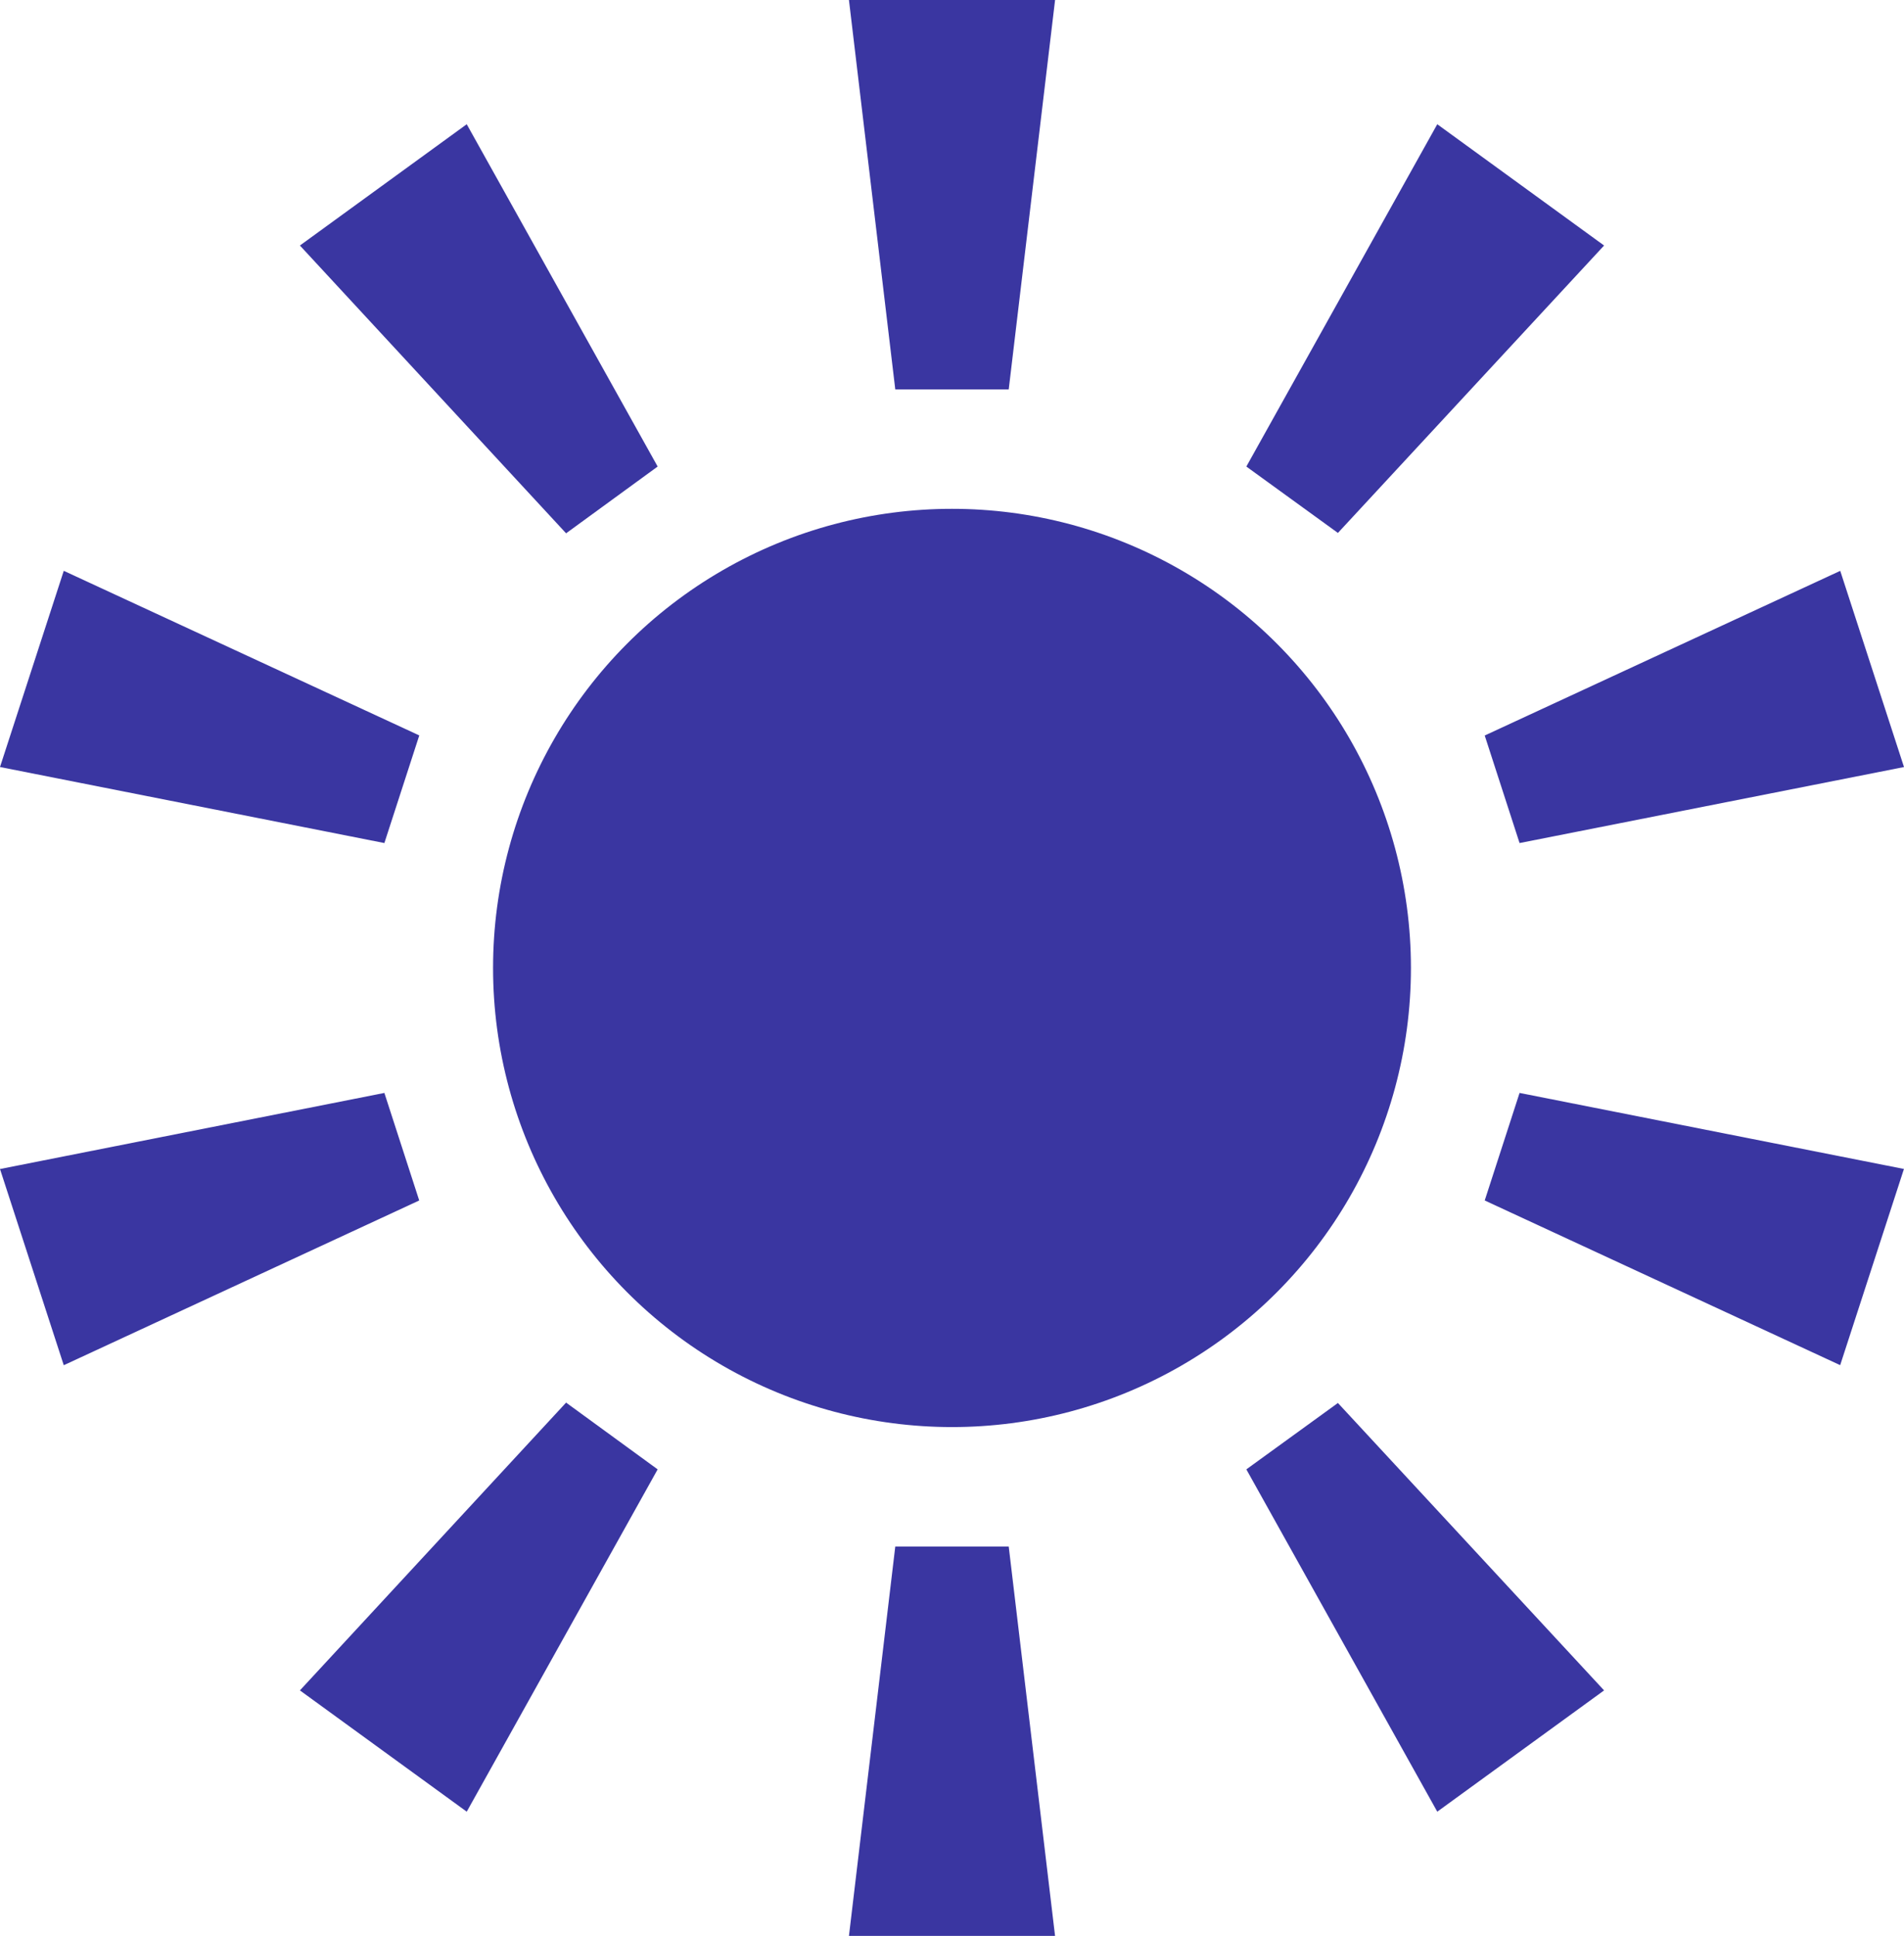
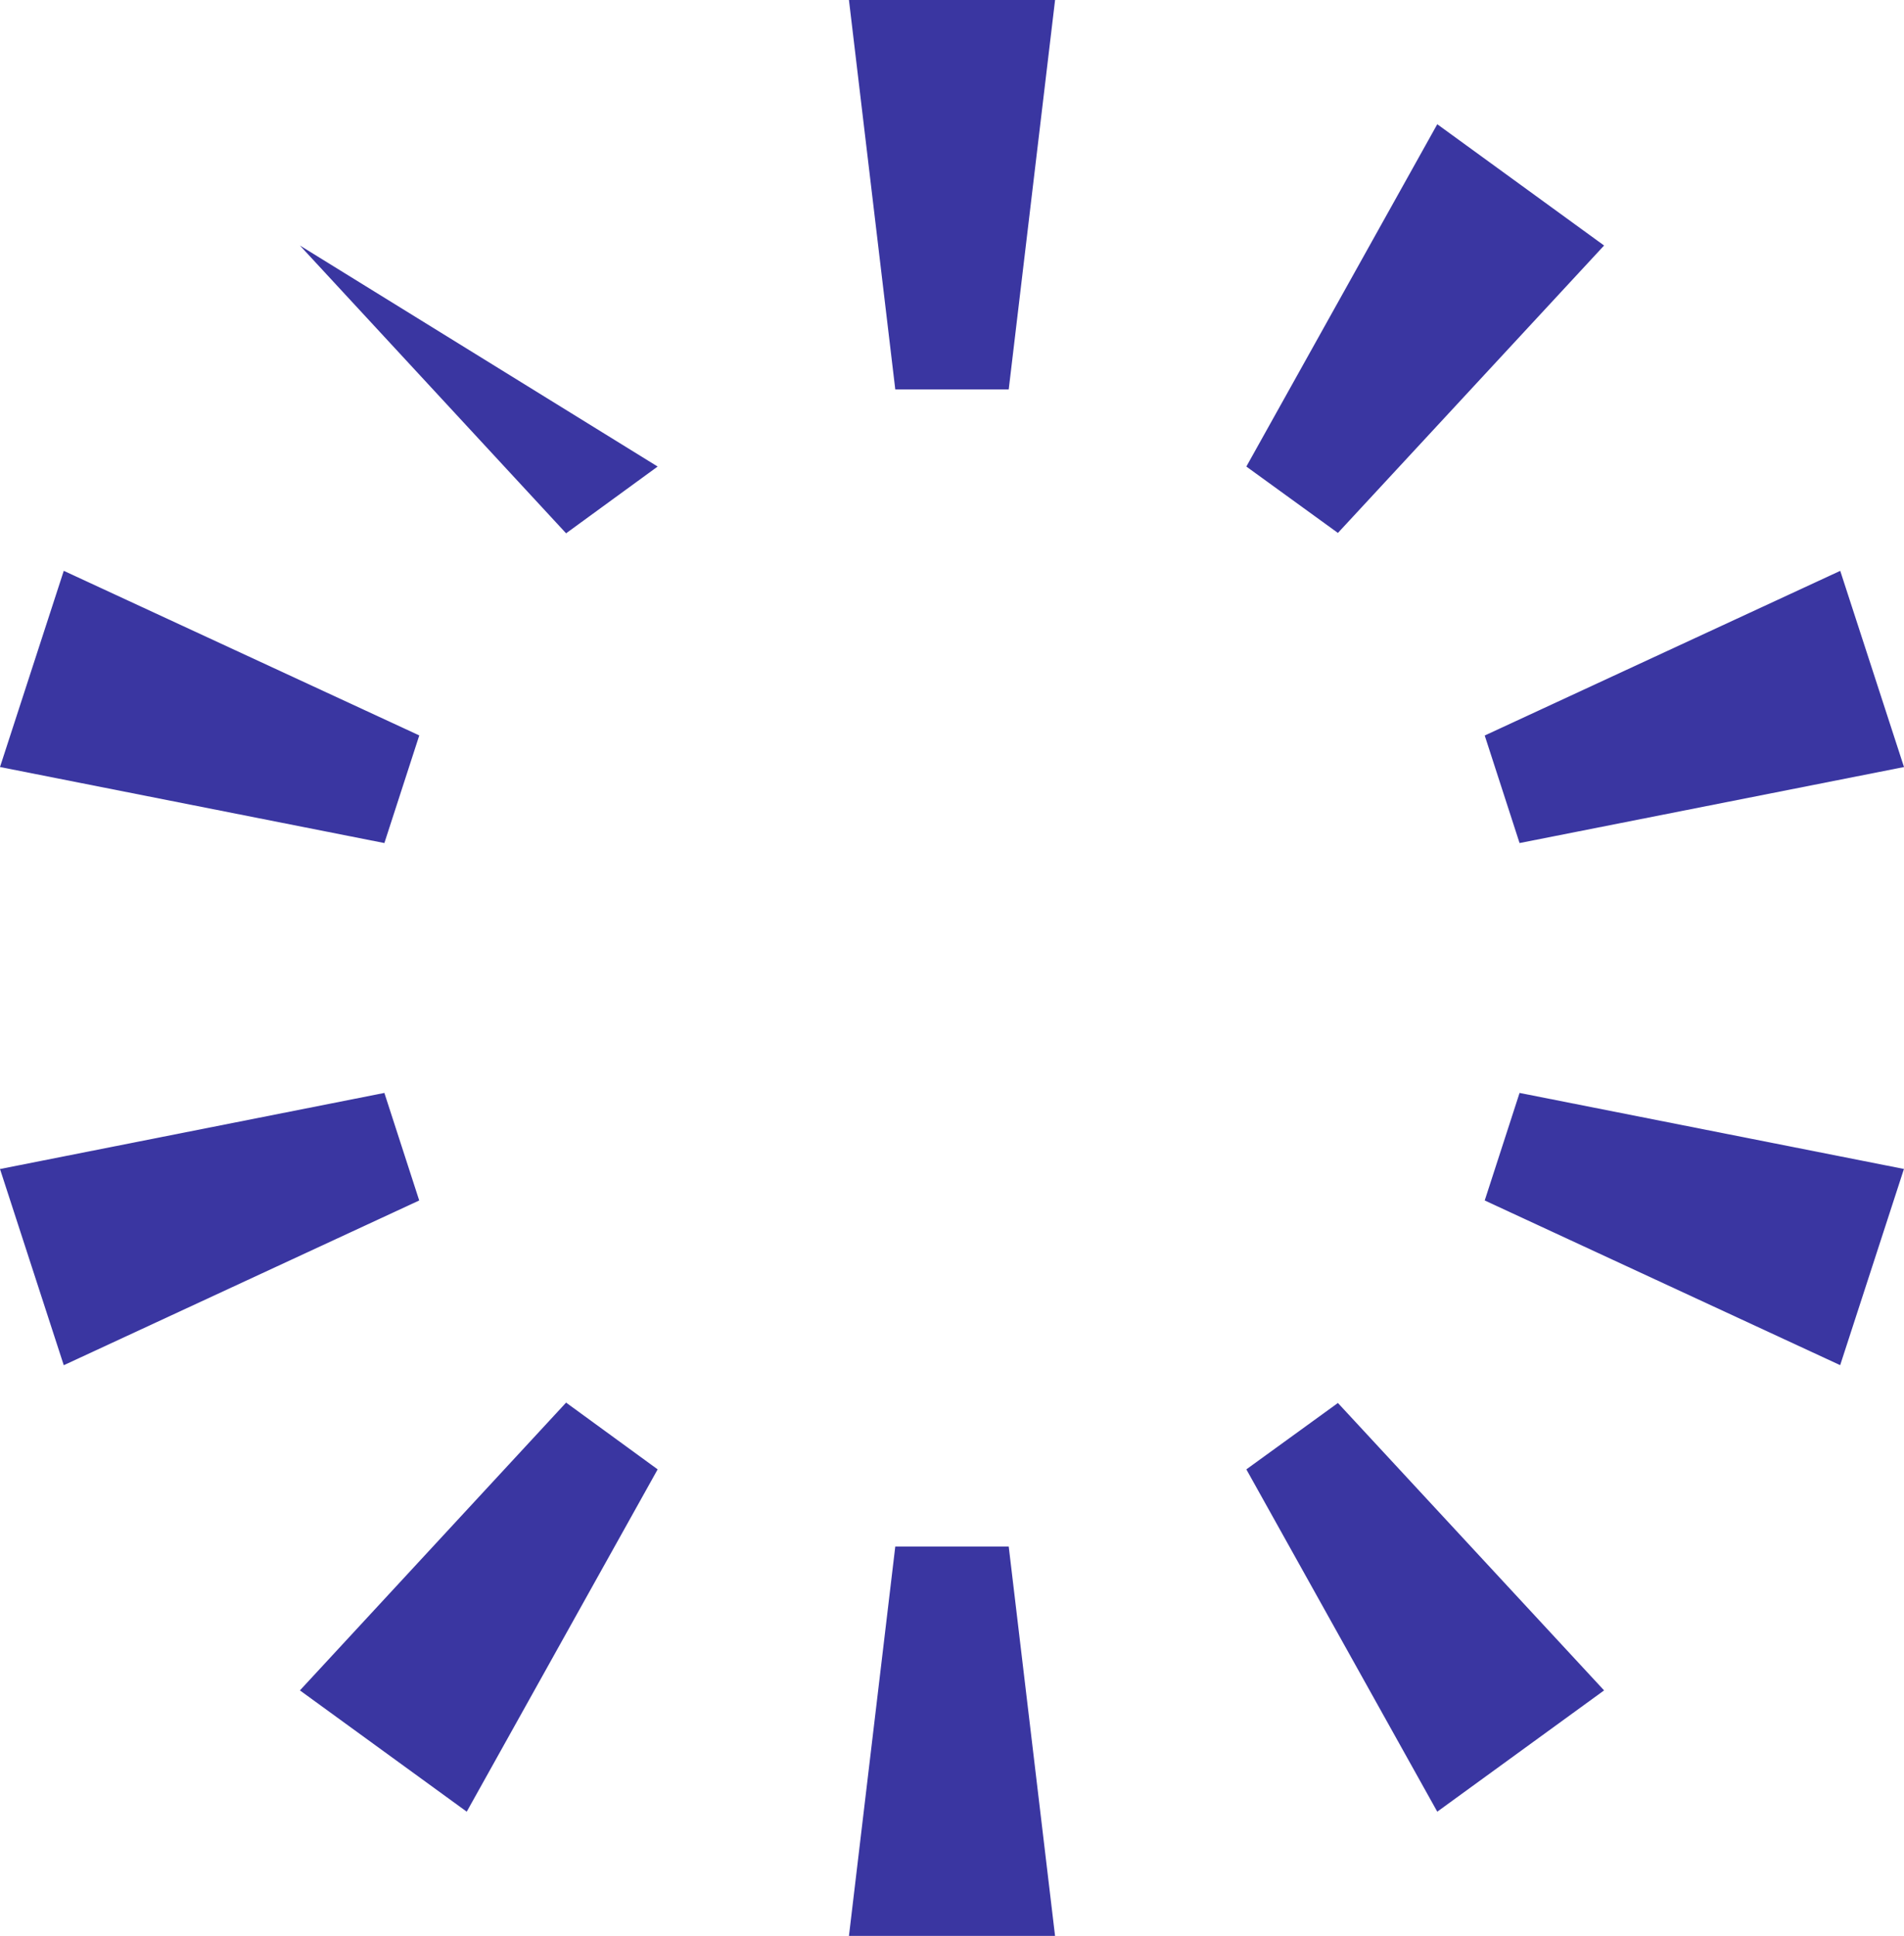
<svg xmlns="http://www.w3.org/2000/svg" width="91.64" height="93.139" viewBox="0 0 91.64 93.139">
  <g transform="translate(0)">
    <path d="M334.43,516h5.46l2.23,18.735H332.2Z" transform="translate(-291.34 -441.596)" fill="#3a36a1" />
    <path d="M339.89,117.735h-5.46L332.2,99h9.921Z" transform="translate(-291.34 -99)" fill="#3a36a1" />
    <path d="M439.4,480.494l4.407-3.194,12.811,13.828-8.029,5.835Z" transform="translate(-379.413 -409.801)" fill="#3a36a1" />
-     <path d="M201.318,148.969l-4.407,3.212L184.1,138.335l8.029-5.835Z" transform="translate(-169.665 -126.523)" fill="#3a36a1" />
+     <path d="M201.318,148.969l-4.407,3.212L184.1,138.335Z" transform="translate(-169.665 -126.523)" fill="#3a36a1" />
    <path d="M503.7,398.874l1.677-5.174,18.5,3.658-3.069,9.439Z" transform="translate(-432.24 -341.118)" fill="#3a36a1" />
    <path d="M123.38,260.822,121.7,266l-18.5-3.658,3.069-9.439Z" transform="translate(-103.2 -225.44)" fill="#3a36a1" />
    <path d="M505.377,266l-1.677-5.174,17.111-7.922,3.069,9.439Z" transform="translate(-432.24 -225.44)" fill="#3a36a1" />
    <path d="M121.7,393.7l1.677,5.174L106.269,406.8l-3.069-9.439Z" transform="translate(-103.2 -341.118)" fill="#3a36a1" />
    <path d="M443.807,152.163l-4.407-3.194,9.189-16.469,8.029,5.835Z" transform="translate(-379.413 -126.523)" fill="#3a36a1" />
    <path d="M196.911,477.2l4.407,3.212-9.189,16.469-8.029-5.835Z" transform="translate(-169.665 -409.719)" fill="#3a36a1" />
-     <ellipse cx="22.089" cy="22.089" rx="22.089" ry="22.089" transform="translate(23.731 24.48)" fill="#3a36a1" />
  </g>
</svg>